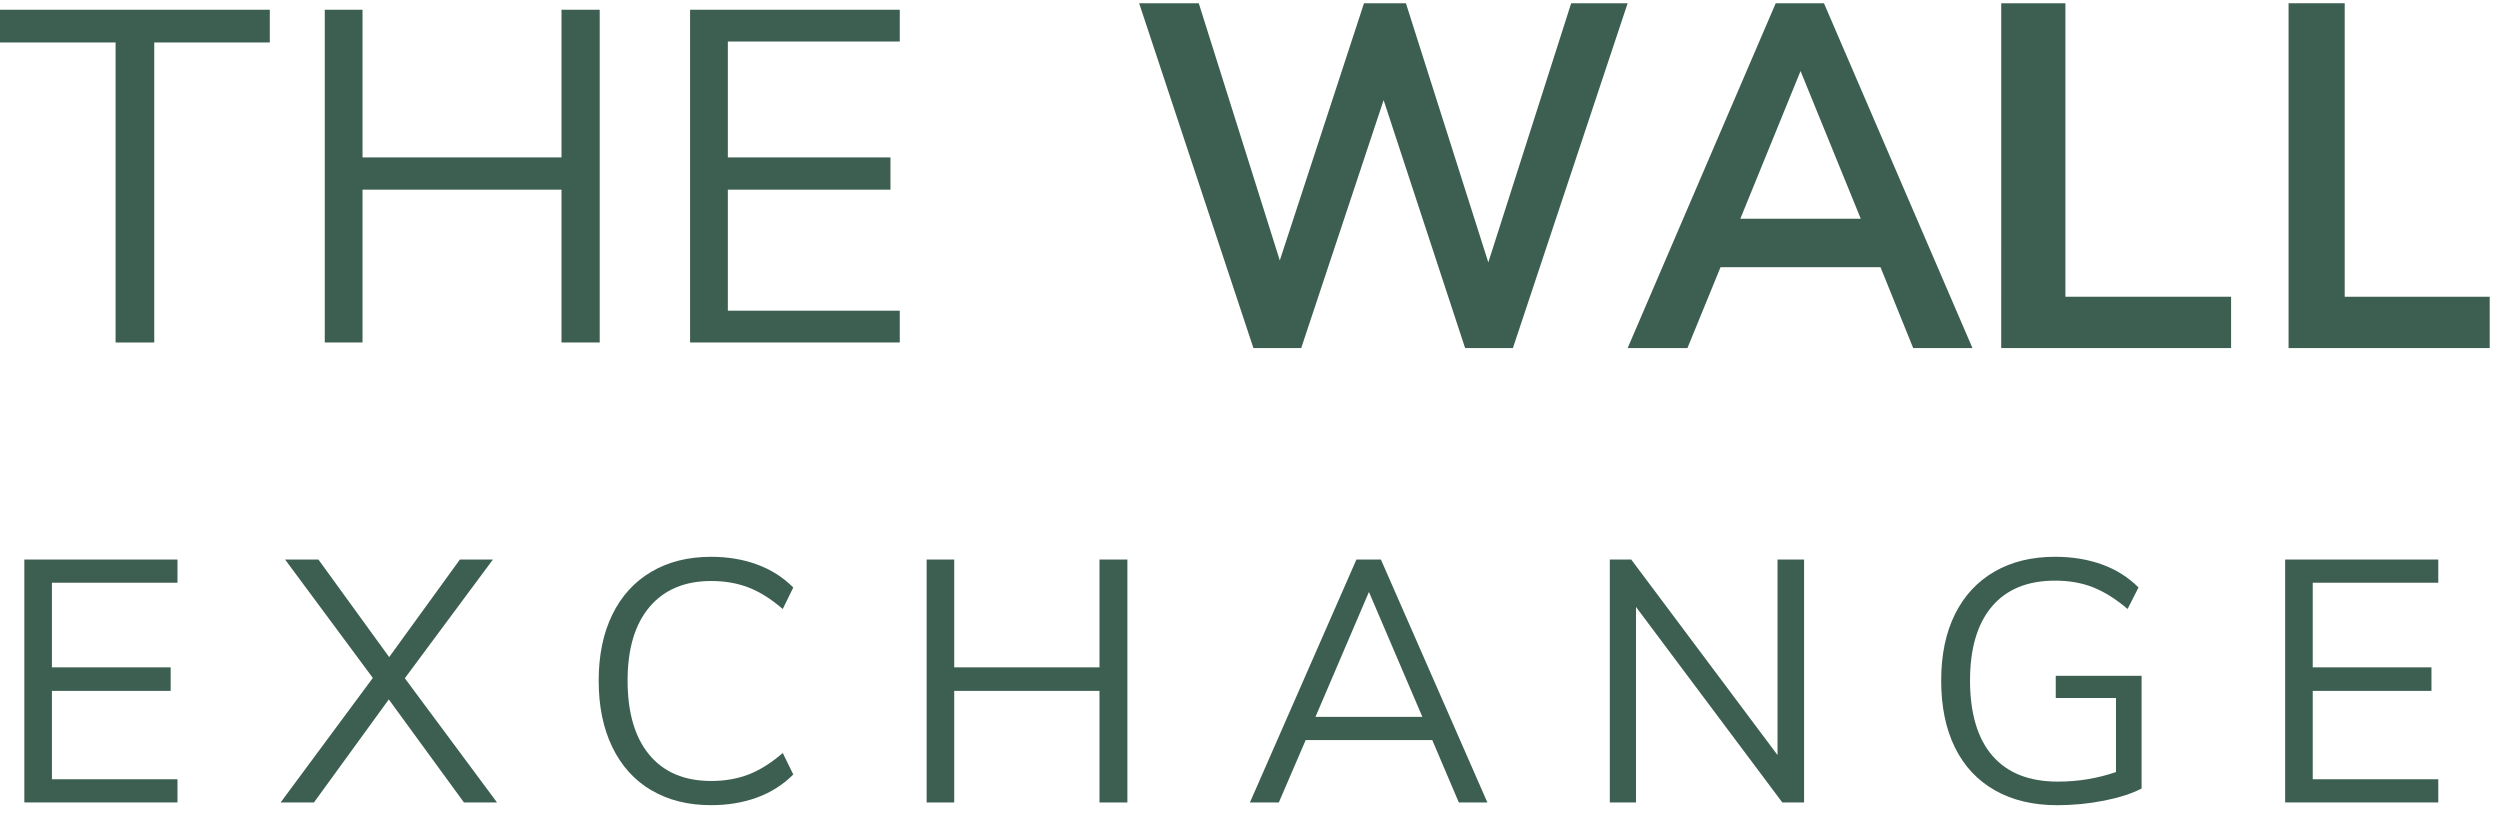
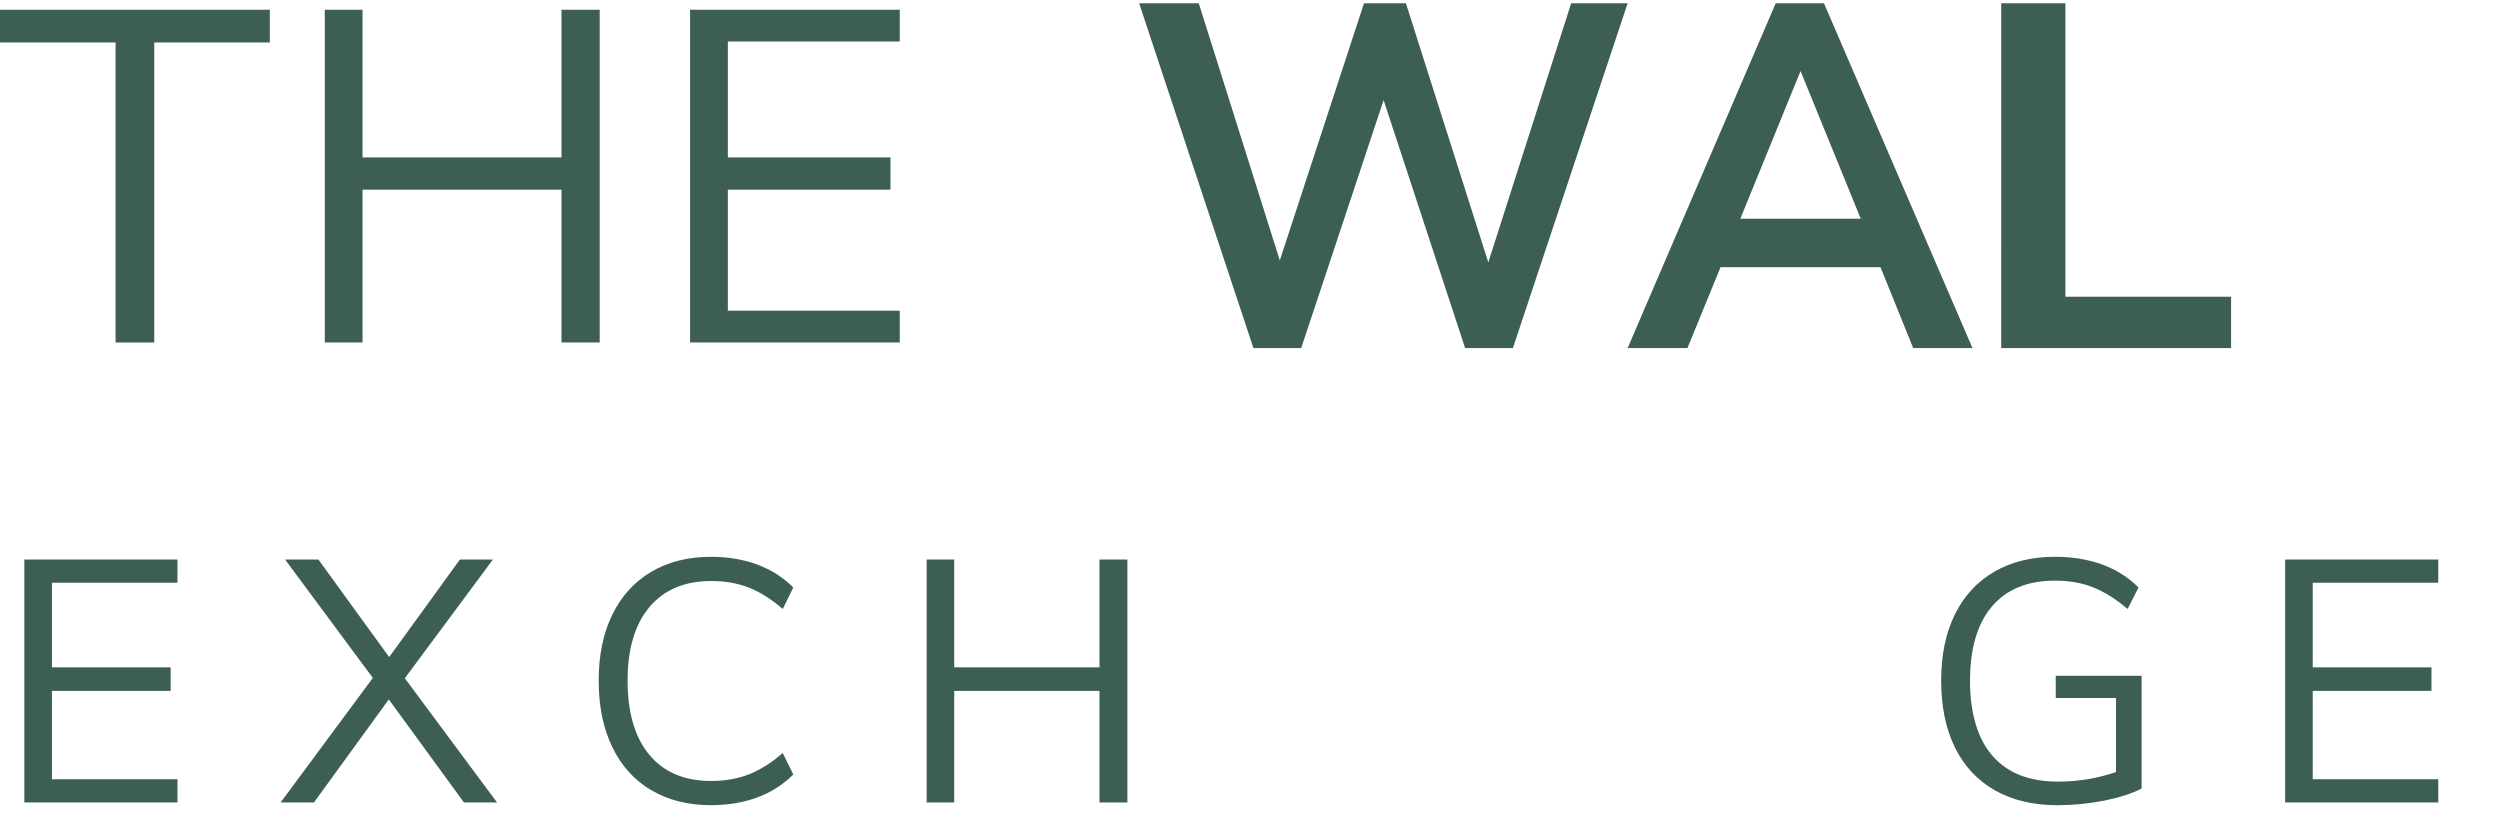
<svg xmlns="http://www.w3.org/2000/svg" width="87" height="29" viewBox="0 0 87 29" fill="none">
  <path d="M4.021 1.478H0V0.339H9.389V1.478H5.368V11.919H4.022V1.478H4.021Z" fill="#3D5F51" />
  <path d="M20.87 0.339V11.918H19.54V6.6H12.616V11.918H11.302V0.339H12.616V5.478H19.54V0.339H20.87Z" fill="#3D5F51" />
  <path d="M24.015 0.339H31.312V1.445H25.329V5.478H30.988V6.6H25.329V10.812H31.312V11.918H24.015V0.339Z" fill="#3D5F51" />
  <path d="M56.642 0.113L52.649 12.113H50.986L48.15 3.484L45.282 12.113H43.619L39.642 0.113H41.717L44.537 9.063L47.467 0.113H48.926L51.793 9.131L54.677 0.113H56.641H56.642Z" fill="#3D5F51" />
  <path d="M65.443 9.299H59.874L58.723 12.113H56.642L61.795 0.113H63.474L68.642 12.113H66.579L65.442 9.299H65.443ZM64.755 7.613L62.659 2.472L60.563 7.613H64.755Z" fill="#3D5F51" />
  <path d="M69.643 0.113H71.876V10.327H77.642V12.113H69.642L69.643 0.113Z" fill="#3D5F51" />
-   <path d="M79.642 0.113H81.596V10.327H86.642V12.113H79.642V0.113Z" fill="#3D5F51" />
  <path d="M0.847 19.472H6.176V20.279H1.807V23.224H5.939V24.043H1.807V27.118H6.176V27.925H0.847V19.471V19.472Z" fill="#3D5F51" />
  <path d="M17.294 27.926H16.146L13.53 24.34L10.925 27.926H9.765L12.974 23.592L9.92 19.471H11.08L13.543 22.867L16.005 19.471H17.154L14.088 23.603L17.297 27.926H17.294Z" fill="#3D5F51" />
  <path d="M22.663 27.5C22.075 27.151 21.623 26.65 21.308 25.998C20.991 25.345 20.834 24.575 20.834 23.688C20.834 22.801 20.993 22.036 21.308 21.39C21.623 20.744 22.075 20.247 22.663 19.9C23.252 19.551 23.944 19.377 24.742 19.377C25.325 19.377 25.861 19.466 26.346 19.644C26.831 19.822 27.251 20.089 27.606 20.445L27.24 21.193C26.837 20.846 26.441 20.596 26.049 20.445C25.658 20.294 25.227 20.219 24.752 20.219C23.829 20.219 23.112 20.52 22.604 21.122C22.095 21.723 21.84 22.579 21.84 23.687C21.84 24.795 22.093 25.664 22.598 26.269C23.103 26.876 23.821 27.178 24.752 27.178C25.226 27.178 25.658 27.102 26.049 26.952C26.439 26.802 26.837 26.553 27.24 26.204L27.606 26.952C27.251 27.308 26.831 27.576 26.346 27.753C25.861 27.932 25.325 28.02 24.742 28.02C23.944 28.02 23.252 27.846 22.663 27.497V27.5Z" fill="#3D5F51" />
  <path d="M39.233 19.472V27.926H38.262V24.043H33.207V27.926H32.247V19.472H33.207V23.224H38.262V19.472H39.233Z" fill="#3D5F51" />
-   <path d="M49.842 25.754H45.438L44.503 27.926H43.497L47.203 19.472H48.056L51.761 27.926H50.767L49.843 25.754H49.842ZM49.498 24.946L47.639 20.6L45.779 24.946H49.497H49.498Z" fill="#3D5F51" />
-   <path d="M62.782 19.472V27.926H62.025L56.933 21.122V27.926H56.021V19.472H56.767L61.858 26.276V19.472H62.781H62.782Z" fill="#3D5F51" />
  <path d="M74.528 23.521V27.44C74.196 27.614 73.761 27.755 73.225 27.862C72.688 27.968 72.144 28.021 71.591 28.021C70.754 28.021 70.031 27.849 69.424 27.504C68.816 27.16 68.352 26.663 68.032 26.014C67.713 25.366 67.553 24.589 67.553 23.687C67.553 22.784 67.713 22.023 68.032 21.377C68.352 20.732 68.81 20.237 69.406 19.893C70.001 19.548 70.706 19.376 71.519 19.376C72.111 19.376 72.653 19.465 73.148 19.642C73.641 19.821 74.065 20.088 74.42 20.444L74.04 21.192C73.63 20.844 73.23 20.593 72.838 20.438C72.448 20.284 72.008 20.206 71.518 20.206C70.563 20.206 69.831 20.505 69.321 21.103C68.813 21.701 68.557 22.561 68.557 23.686C68.557 24.81 68.817 25.707 69.339 26.303C69.86 26.902 70.617 27.2 71.612 27.2C72.315 27.2 72.989 27.09 73.636 26.867V24.291H71.54V23.519H74.524L74.528 23.521Z" fill="#3D5F51" />
  <path d="M79.523 19.472H84.852V20.279H80.483V23.224H84.615V24.043H80.483V27.118H84.852V27.925H79.523V19.471V19.472Z" fill="#3D5F51" />
</svg>